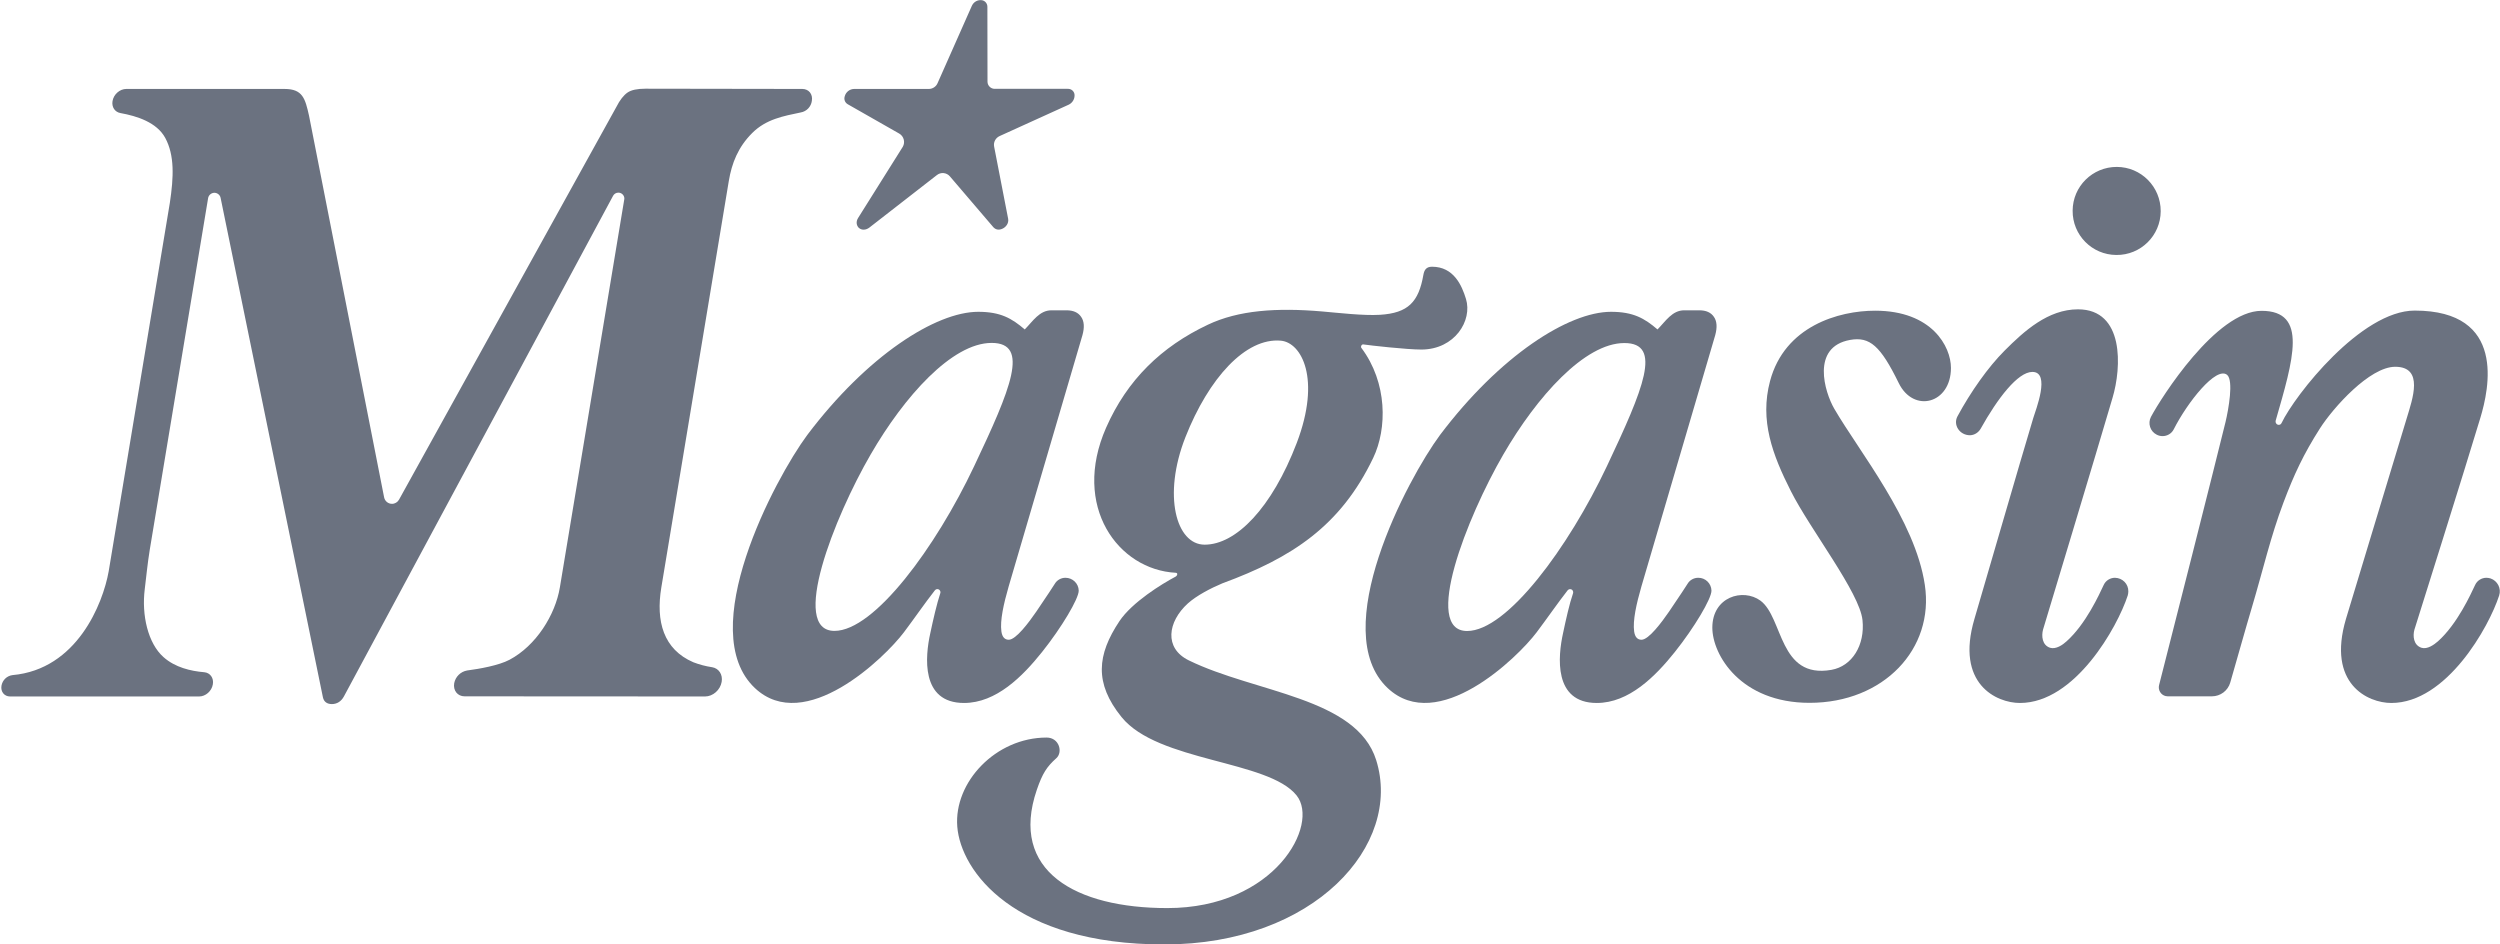
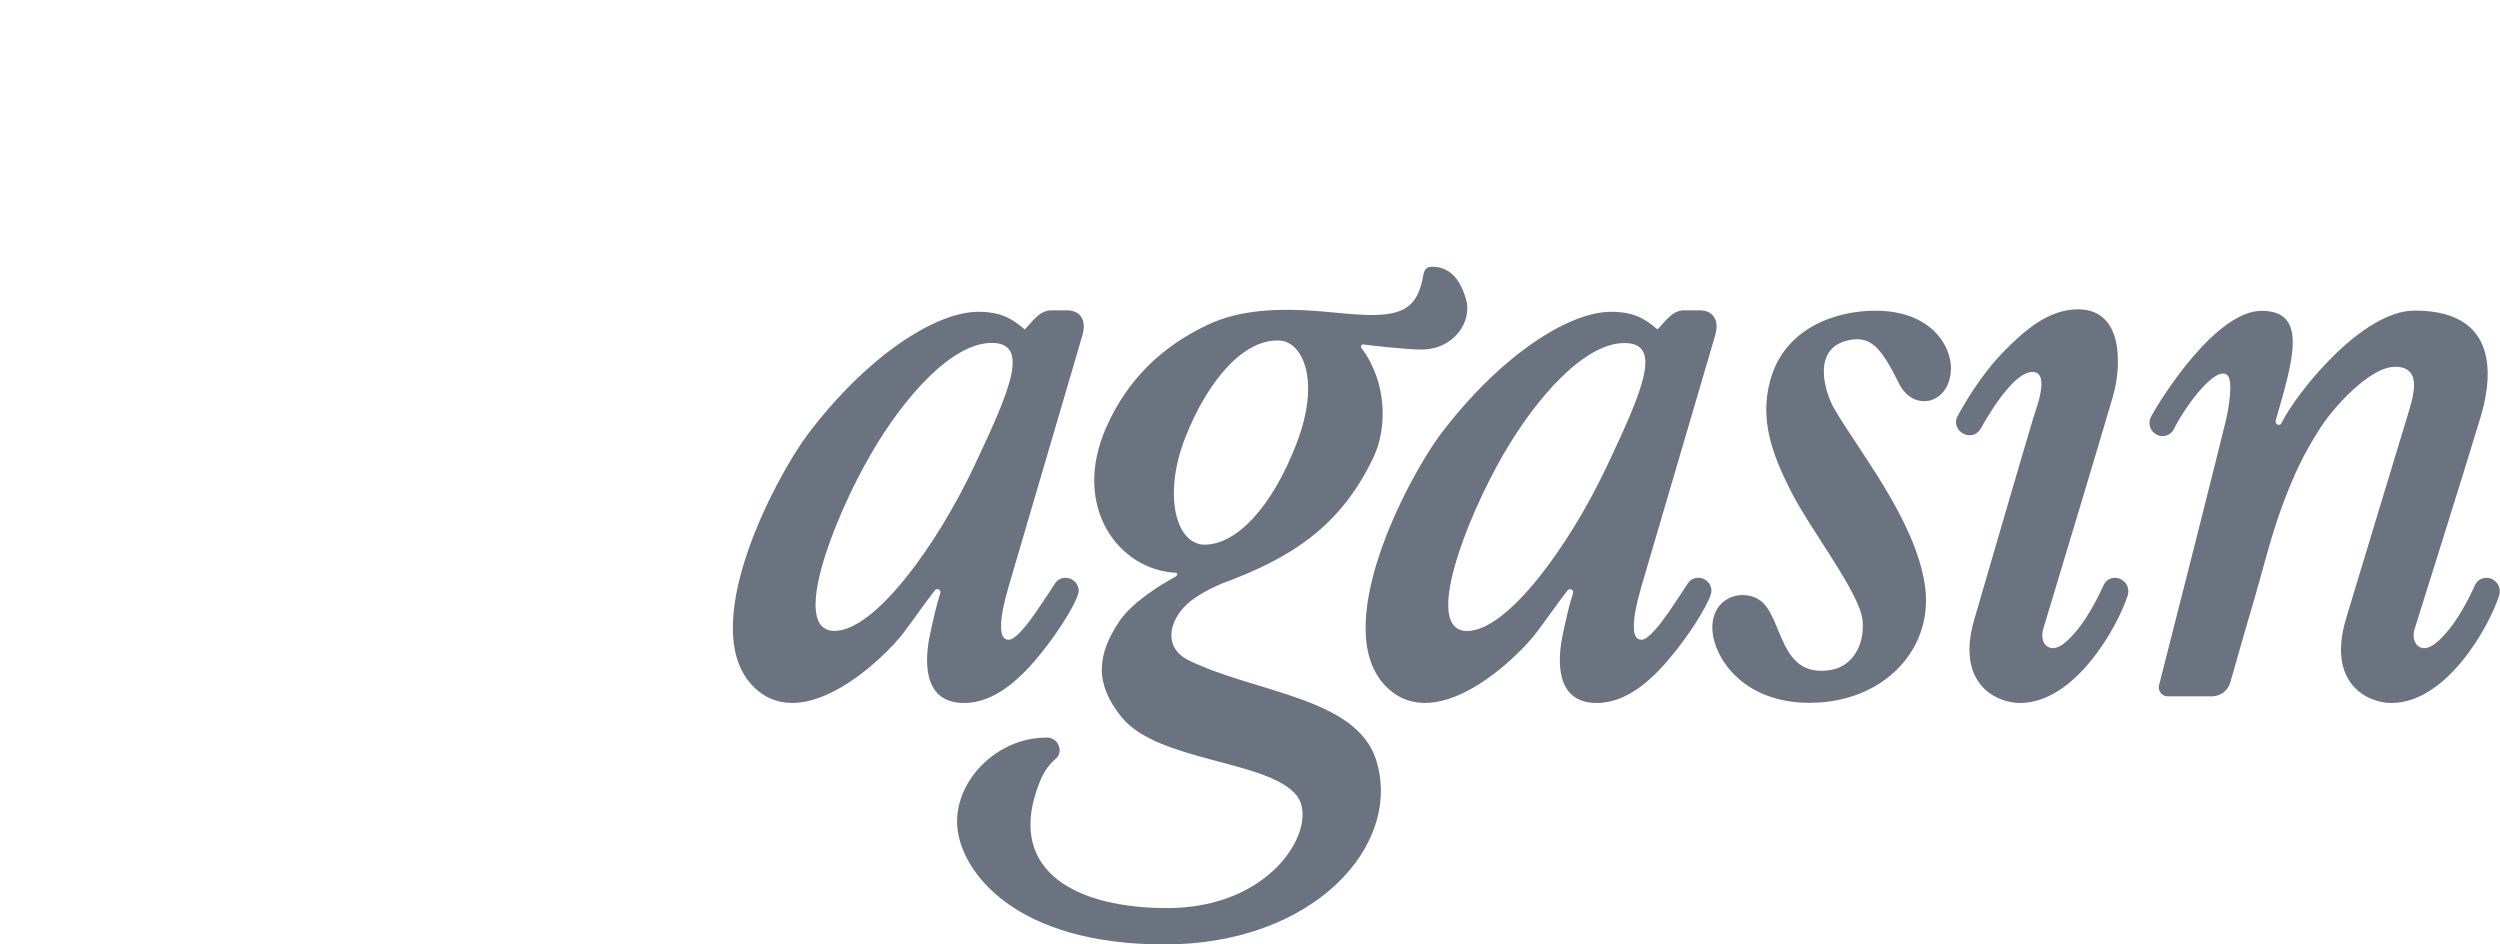
<svg xmlns="http://www.w3.org/2000/svg" width="90" height="34" viewBox="0 0 90 34" fill="none">
  <g clip-path="url(#clip0_3160_9394)">
-     <path d="M25.382 25.073C25.665 25.073 25.931 24.839 25.98 24.547C26.025 24.286 25.881 24.061 25.638 24.02C25.404 23.985 25.18 23.926 24.959 23.841C23.884 23.377 23.605 22.37 23.808 21.147L26.236 6.521C26.344 5.869 26.574 5.293 27.078 4.79C27.581 4.286 28.211 4.178 28.827 4.048C29.038 4.012 29.2 3.841 29.227 3.629C29.268 3.391 29.115 3.202 28.885 3.202L23.237 3.193C22.944 3.193 22.724 3.238 22.589 3.333C22.454 3.427 22.315 3.598 22.189 3.85L14.364 17.989C14.314 18.079 14.215 18.138 14.112 18.138C13.972 18.138 13.855 18.039 13.828 17.904L11.125 4.165C10.986 3.544 10.896 3.202 10.244 3.202H4.546C4.312 3.202 4.092 3.396 4.051 3.638C4.015 3.854 4.136 4.034 4.334 4.07C4.933 4.178 5.643 4.403 5.949 4.965C6.286 5.59 6.255 6.368 6.115 7.299C6.115 7.304 3.912 20.571 3.912 20.571C3.705 21.727 2.774 24.097 0.449 24.304C0.246 24.331 0.089 24.484 0.053 24.686C0.017 24.902 0.156 25.073 0.363 25.073H7.168C7.402 25.073 7.622 24.88 7.662 24.637C7.703 24.412 7.568 24.218 7.352 24.2C6.871 24.16 6.304 24.029 5.886 23.656C5.324 23.157 5.094 22.141 5.211 21.21C5.265 20.769 5.31 20.292 5.391 19.793L7.492 7.133C7.51 7.025 7.604 6.944 7.716 6.94C7.824 6.94 7.919 7.016 7.941 7.119C8.328 9.008 11.584 24.915 11.625 25.104C11.661 25.271 11.782 25.347 11.948 25.347C12.133 25.347 12.286 25.248 12.38 25.073C12.47 24.906 21.258 8.568 22.072 7.047C22.108 6.98 22.18 6.935 22.261 6.935C22.378 6.935 22.477 7.029 22.477 7.151C22.477 7.164 22.477 7.173 22.472 7.187L20.156 21.142C19.99 22.145 19.293 23.247 18.344 23.751C17.957 23.957 17.26 24.079 16.819 24.137C16.581 24.178 16.396 24.362 16.351 24.596C16.306 24.857 16.473 25.068 16.725 25.068L25.382 25.073ZM77.785 7.605C77.781 8.482 77.066 9.188 76.189 9.179C75.312 9.175 74.606 8.46 74.615 7.583C74.619 6.71 75.33 6.009 76.202 6.009C77.079 6.009 77.79 6.724 77.785 7.605ZM38.681 3.387C38.658 3.27 38.555 3.193 38.438 3.198H35.807C35.667 3.198 35.55 3.081 35.55 2.941L35.546 0.252C35.55 0.135 35.47 0.032 35.357 0.009C35.2 -0.018 35.047 0.068 34.984 0.216L33.752 2.995C33.698 3.121 33.572 3.202 33.437 3.202H30.743C30.585 3.207 30.451 3.315 30.41 3.468C30.374 3.58 30.419 3.697 30.523 3.755L32.371 4.808C32.537 4.902 32.596 5.118 32.501 5.284C32.497 5.289 32.497 5.293 32.492 5.298L30.891 7.848C30.801 7.992 30.842 8.131 30.918 8.203C31.017 8.293 31.17 8.289 31.296 8.194L33.725 6.305C33.868 6.188 34.08 6.211 34.197 6.35L35.762 8.181C35.843 8.266 35.955 8.298 36.095 8.23C36.212 8.176 36.324 8.037 36.293 7.875L35.789 5.28C35.757 5.123 35.838 4.965 35.987 4.898L38.483 3.764C38.622 3.692 38.703 3.54 38.681 3.387Z" fill="#6B7280" />
    <path d="M38.968 12.066C39.045 11.787 39.032 11.567 38.923 11.41C38.816 11.248 38.636 11.171 38.393 11.171H37.853C37.421 11.171 37.188 11.558 36.891 11.86C36.423 11.459 36.018 11.225 35.218 11.225C33.689 11.225 31.215 12.804 29.061 15.66C27.883 17.252 24.991 22.712 27.177 24.771C28.975 26.462 31.845 23.688 32.542 22.761C32.902 22.284 33.297 21.709 33.657 21.25C33.698 21.201 33.765 21.192 33.815 21.232C33.85 21.264 33.868 21.313 33.85 21.358C33.725 21.736 33.594 22.307 33.491 22.793C33.306 23.625 33.136 25.307 34.705 25.307C35.865 25.307 36.814 24.349 37.511 23.476C38.222 22.586 38.834 21.551 38.834 21.264C38.829 21.003 38.613 20.8 38.357 20.8C38.2 20.8 38.051 20.881 37.97 21.021C37.97 21.025 37.669 21.488 37.309 22.015C37.044 22.401 36.576 23.031 36.315 23.031C36.171 23.031 36.077 22.932 36.05 22.73C35.996 22.343 36.131 21.736 36.311 21.115L38.968 12.066ZM35.069 16.784C33.689 19.703 31.476 22.712 30.041 22.712C28.422 22.712 30.028 18.628 31.346 16.357C32.551 14.275 34.273 12.345 35.699 12.345C37.084 12.345 36.387 14 35.069 16.784ZM61.748 12.066C61.824 11.787 61.811 11.567 61.703 11.41C61.595 11.248 61.419 11.171 61.172 11.171H60.632C60.2 11.171 59.967 11.558 59.67 11.86C59.202 11.459 58.797 11.225 57.997 11.225C56.468 11.225 53.994 12.804 51.84 15.66C50.662 17.252 47.77 22.712 49.956 24.771C51.755 26.462 54.624 23.688 55.321 22.761C55.681 22.284 56.077 21.709 56.436 21.25C56.477 21.201 56.549 21.196 56.594 21.232C56.63 21.264 56.643 21.313 56.63 21.358C56.499 21.736 56.373 22.307 56.27 22.793C56.086 23.625 55.915 25.307 57.484 25.307C58.644 25.307 59.593 24.349 60.291 23.476C61.001 22.586 61.613 21.551 61.613 21.264C61.608 21.003 61.392 20.796 61.136 20.8C60.979 20.8 60.83 20.881 60.749 21.021C60.749 21.025 60.448 21.488 60.088 22.015C59.823 22.401 59.355 23.031 59.094 23.031C58.95 23.031 58.856 22.932 58.829 22.73C58.775 22.343 58.91 21.736 59.09 21.115L61.748 12.066ZM57.848 16.784C56.468 19.703 54.255 22.716 52.816 22.716C51.201 22.716 52.802 18.633 54.12 16.361C55.325 14.279 57.052 12.35 58.474 12.35C59.863 12.345 59.162 14 57.848 16.784Z" fill="#6B7280" />
    <path d="M52.775 10.762C52.627 10.276 52.335 9.602 51.552 9.602C51.345 9.602 51.273 9.719 51.242 9.894C51.071 10.87 50.698 11.27 49.677 11.333C49.079 11.369 48.166 11.261 47.594 11.212C45.953 11.072 44.586 11.167 43.484 11.689C41.811 12.48 40.579 13.672 39.819 15.399C38.573 18.232 40.255 20.512 42.328 20.62C42.413 20.625 42.386 20.724 42.319 20.76C41.833 21.016 40.754 21.682 40.3 22.361C39.495 23.571 39.387 24.591 40.376 25.815C41.685 27.434 45.661 27.362 46.677 28.635C47.514 29.683 45.903 32.691 42.022 32.691C38.735 32.691 36.32 31.364 37.327 28.428C37.529 27.843 37.682 27.605 38.029 27.294C38.271 27.078 38.132 26.552 37.678 26.552C35.847 26.552 34.336 28.158 34.462 29.759C34.588 31.36 36.504 34 41.914 34C47.325 34 50.5 30.411 49.542 27.362C48.831 25.104 45.184 24.942 42.796 23.773C41.896 23.332 42.036 22.383 42.764 21.722C43.075 21.443 43.587 21.174 44.01 20.998C46.515 20.076 48.26 18.938 49.434 16.487C49.942 15.43 49.951 13.775 49.007 12.521C48.975 12.476 49.02 12.39 49.079 12.399C49.321 12.435 50.639 12.584 51.174 12.584C52.375 12.579 53.014 11.536 52.775 10.762ZM46.686 15.939C45.786 18.295 44.496 19.608 43.367 19.608C42.342 19.608 41.851 17.837 42.674 15.741C43.515 13.609 44.842 12.152 46.11 12.264C46.857 12.332 47.563 13.631 46.686 15.939ZM61.644 22.595C61.644 23.575 62.665 25.302 65.143 25.302C67.815 25.302 69.641 23.359 69.294 21.057C68.948 18.727 66.933 16.262 66.034 14.715C65.687 14.117 65.188 12.489 66.605 12.237C67.311 12.111 67.698 12.449 68.354 13.789C68.889 14.886 70.234 14.535 70.234 13.245C70.234 12.476 69.55 11.185 67.504 11.185C66.191 11.185 64.248 11.742 63.722 13.717C63.344 15.134 63.807 16.37 64.473 17.684C65.166 19.06 66.947 21.331 67.05 22.325C67.144 23.224 66.677 23.984 65.93 24.115C64.032 24.448 64.203 22.239 63.376 21.623C62.746 21.165 61.644 21.484 61.644 22.595Z" fill="#6B7280" />
    <path d="M73.549 22.667C73.49 22.892 73.513 23.224 73.801 23.319C74.012 23.386 74.259 23.215 74.399 23.085C75.096 22.46 75.577 21.39 75.734 21.057C75.806 20.899 75.968 20.8 76.139 20.8C76.409 20.805 76.625 21.021 76.62 21.291C76.62 21.34 76.611 21.39 76.598 21.439C76.229 22.572 74.704 25.307 72.717 25.307C71.876 25.307 70.387 24.623 71.08 22.28C71.453 21.016 72.708 16.676 73.198 15.048C73.283 14.765 73.832 13.389 73.166 13.389C72.64 13.389 71.912 14.342 71.3 15.44C71.219 15.574 71.08 15.664 70.922 15.669C70.54 15.669 70.306 15.291 70.468 14.99C70.94 14.113 71.574 13.213 72.168 12.62C72.87 11.918 73.729 11.136 74.808 11.136C76.477 11.136 76.382 13.222 76.049 14.329C75.537 16.083 73.549 22.667 73.549 22.667ZM86.645 15.048C86.155 16.676 84.833 21.016 84.455 22.28C83.762 24.623 85.246 25.307 86.087 25.307C88.075 25.307 89.604 22.572 89.969 21.439C90.054 21.183 89.91 20.908 89.658 20.823C89.609 20.809 89.559 20.8 89.51 20.8C89.339 20.8 89.177 20.899 89.105 21.057C88.948 21.39 88.466 22.46 87.769 23.085C87.625 23.211 87.383 23.386 87.171 23.319C86.883 23.224 86.856 22.892 86.919 22.667C86.919 22.667 88.768 16.793 89.294 15.039C89.604 14.009 90.243 11.181 86.928 11.181C85.004 11.181 82.62 14.216 82.134 15.233C82.112 15.282 82.058 15.305 82.004 15.291C81.945 15.273 81.909 15.21 81.923 15.147C82.557 12.943 83.101 11.19 81.415 11.19C79.782 11.19 77.803 14.315 77.434 15.008C77.313 15.242 77.407 15.529 77.637 15.646C77.704 15.682 77.776 15.7 77.853 15.7C78.019 15.7 78.172 15.61 78.249 15.466C78.743 14.486 79.787 13.168 80.178 13.497C80.412 13.699 80.227 14.738 80.119 15.192C79.76 16.663 78.109 23.179 77.727 24.663C77.682 24.839 77.79 25.019 77.965 25.059C77.988 25.064 78.015 25.068 78.042 25.068H79.625C79.935 25.068 80.205 24.866 80.29 24.569C80.551 23.67 80.848 22.599 81.064 21.88C81.487 20.454 81.738 19.33 82.206 18.088C82.588 17.076 82.926 16.352 83.519 15.421C83.996 14.675 85.309 13.204 86.227 13.204C87.275 13.204 86.847 14.374 86.645 15.048Z" fill="#6B7280" />
  </g>
  <defs>
    <clipPath id="clip0_3160_9394">
      <rect width="89.956" height="34" fill="white" transform="translate(0.044)" />
    </clipPath>
  </defs>
</svg>